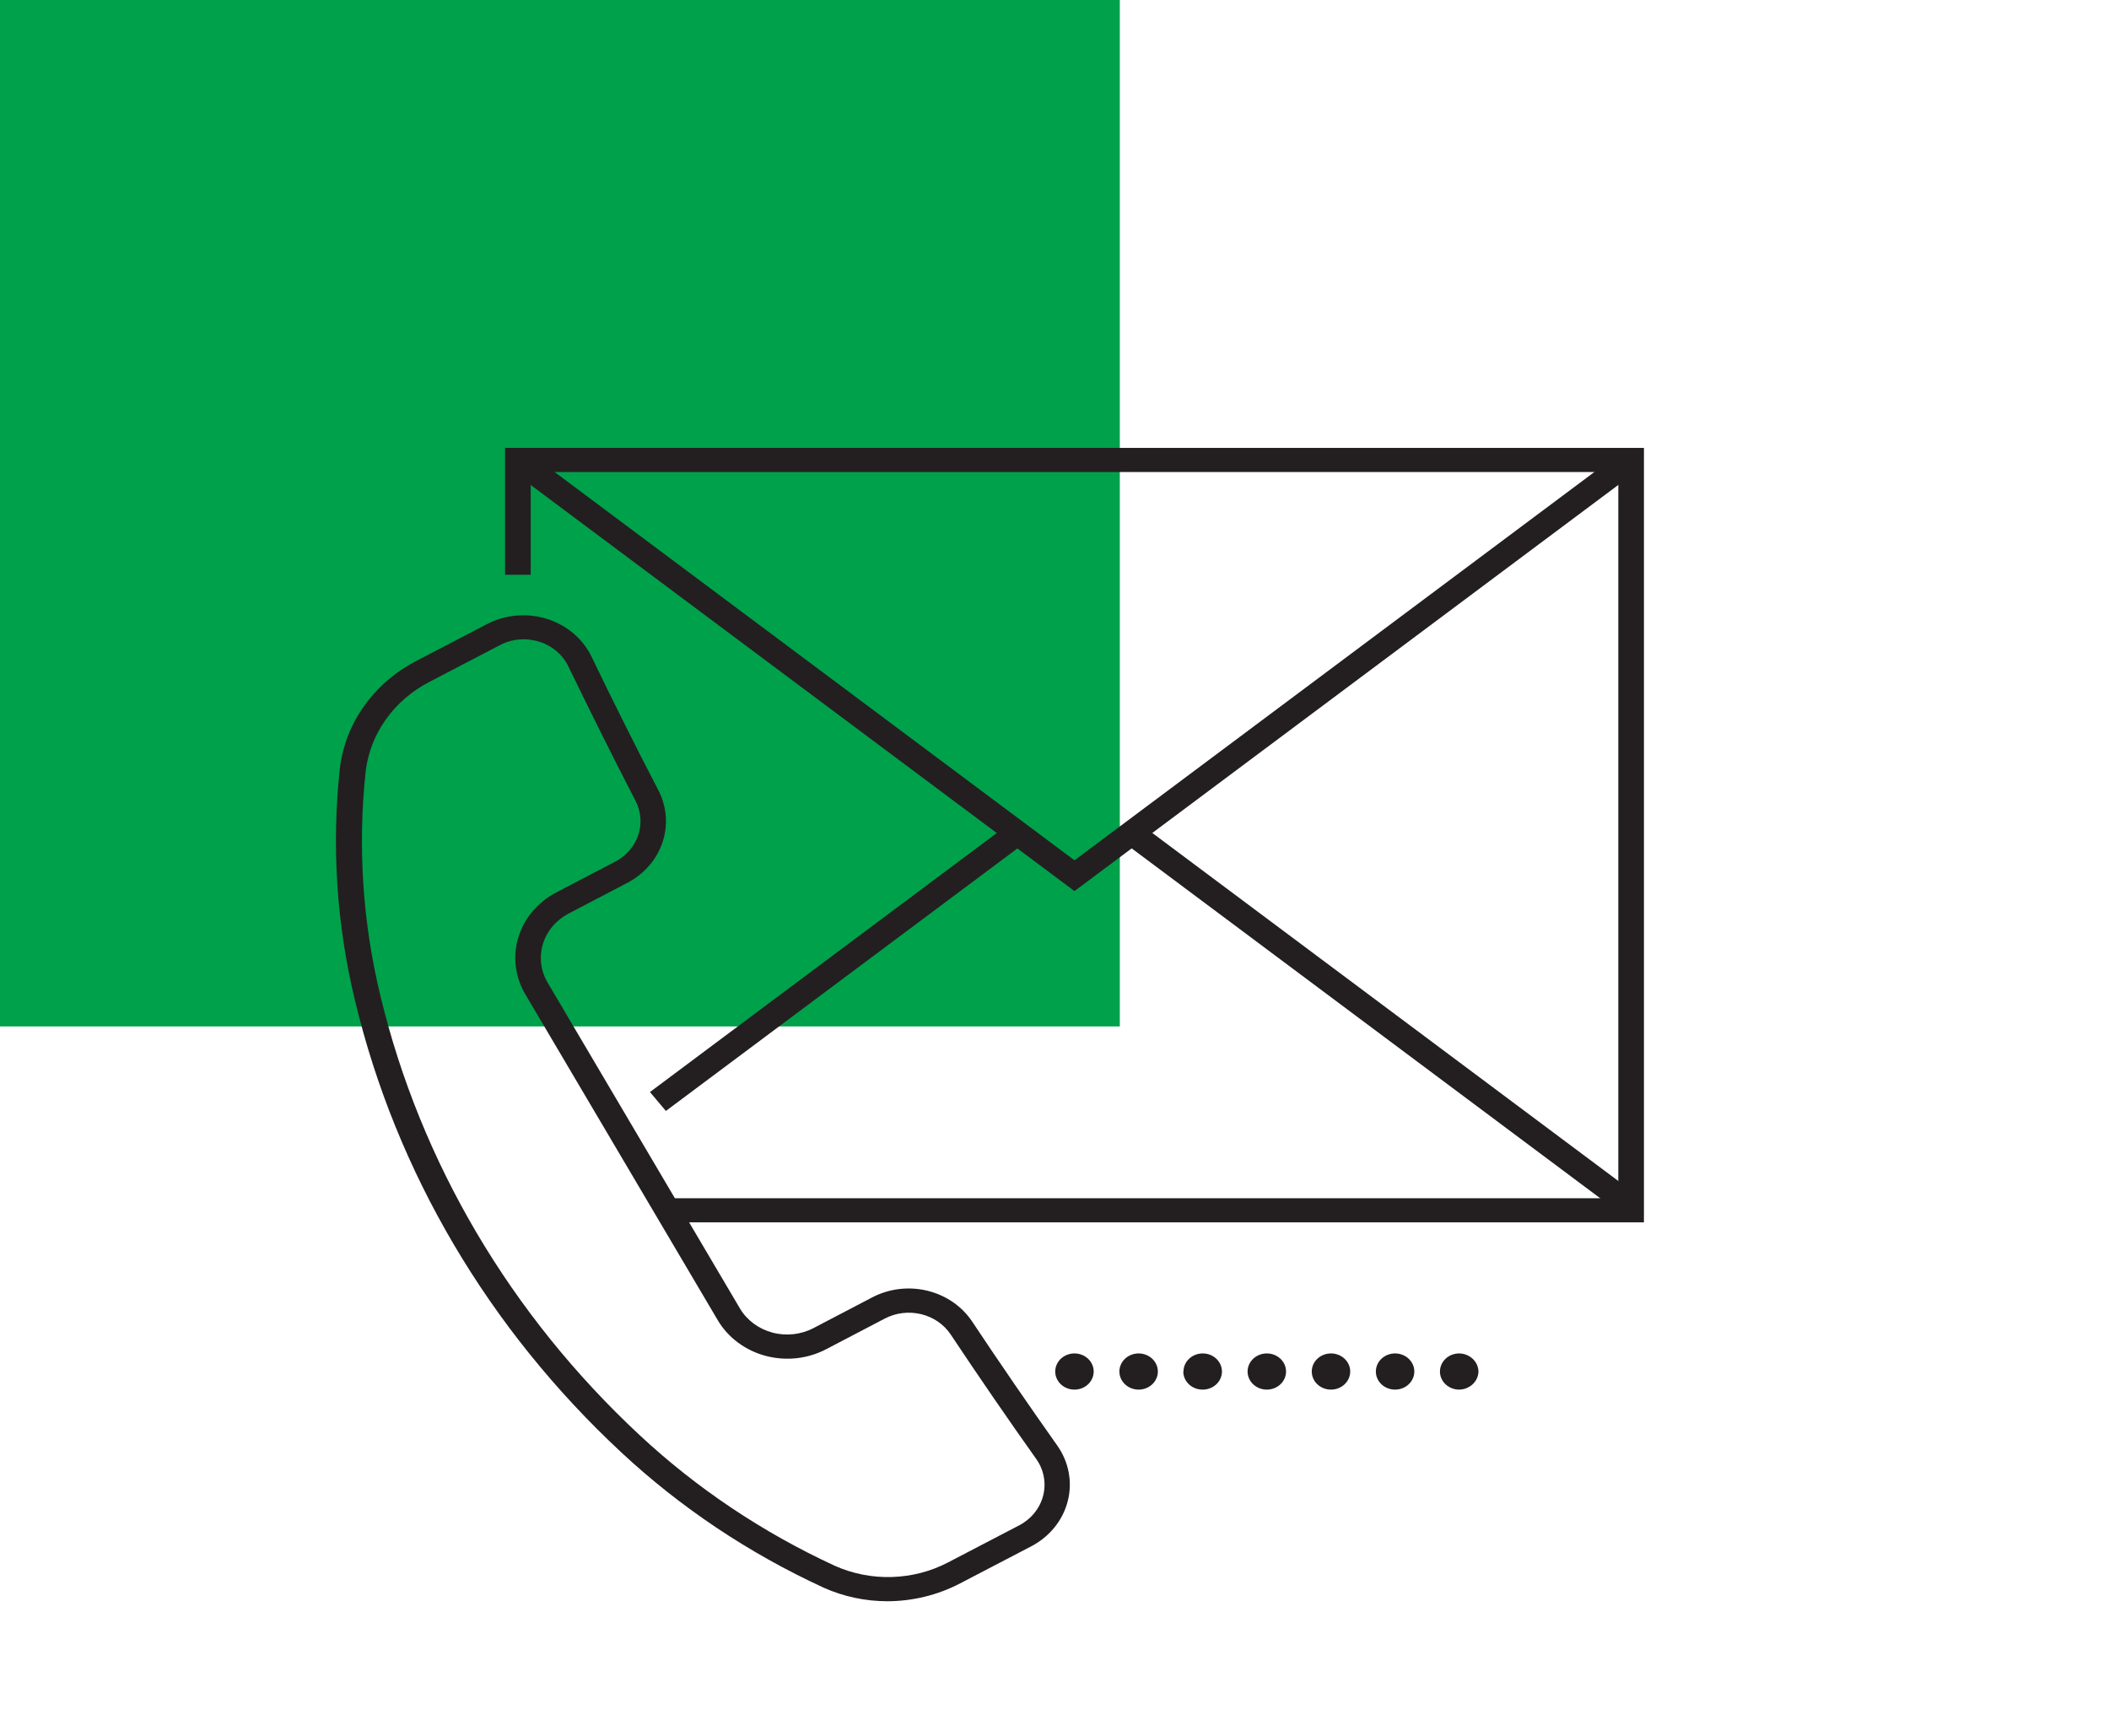
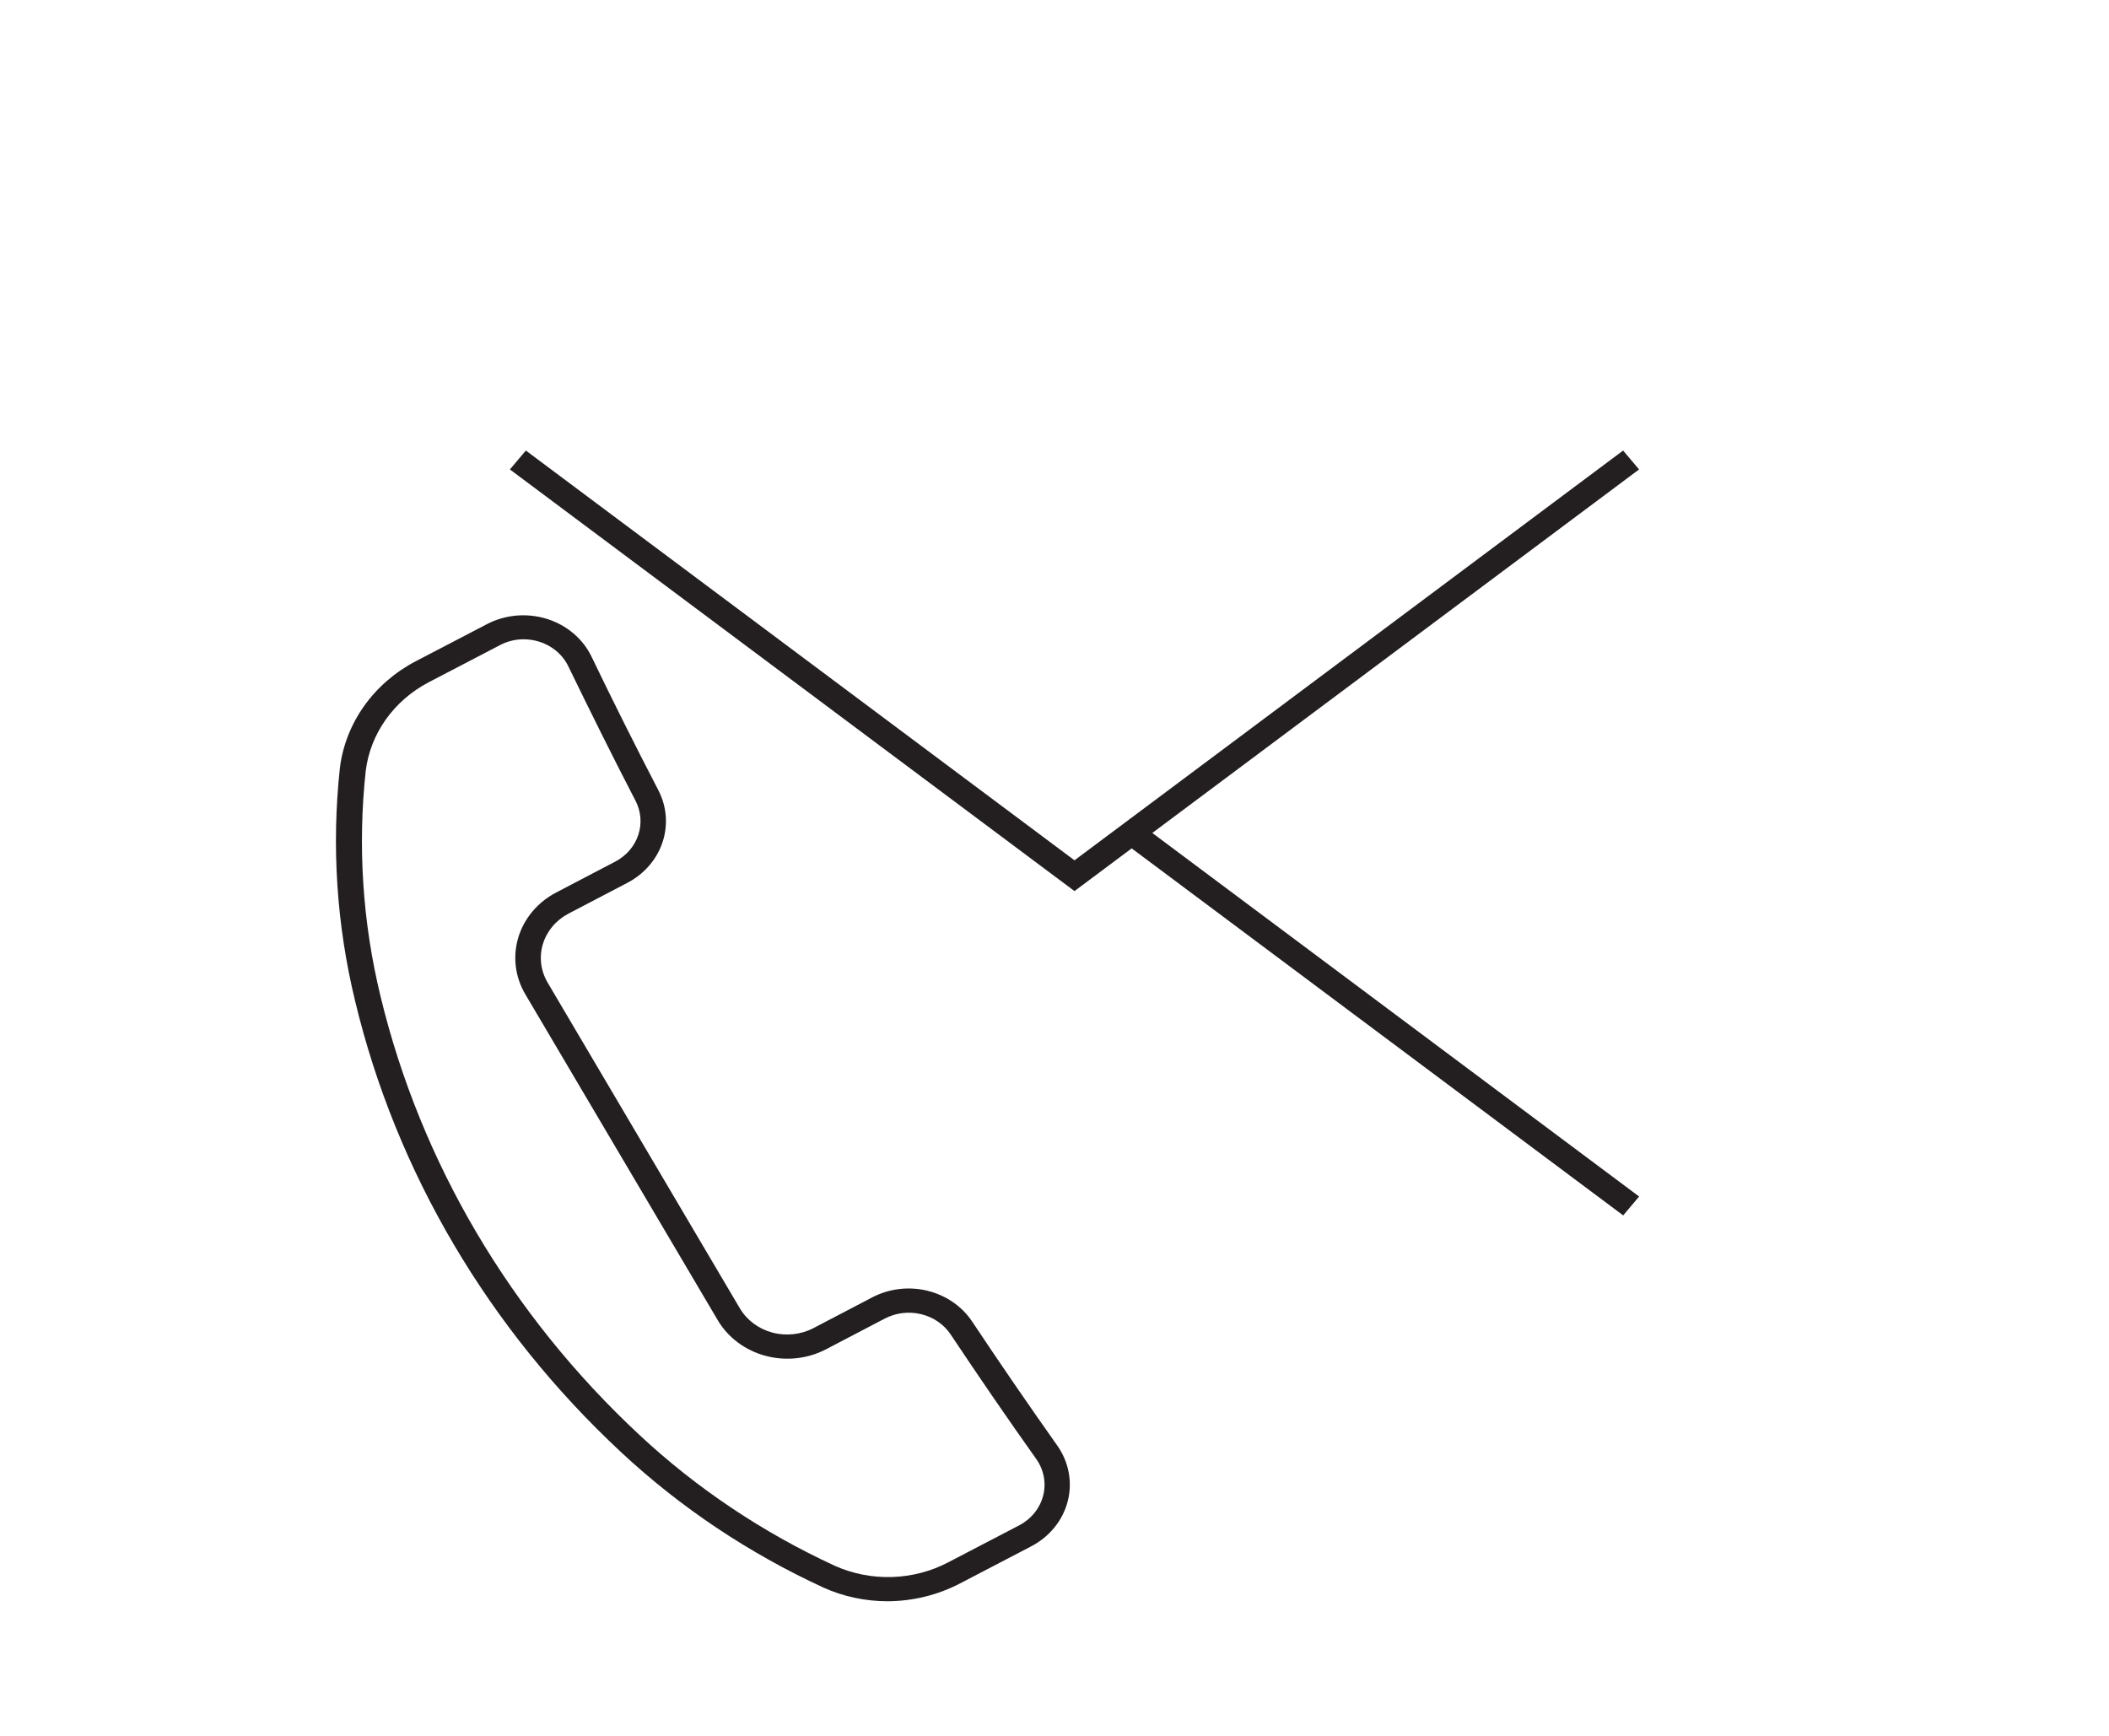
<svg xmlns="http://www.w3.org/2000/svg" width="113" height="93" viewBox="0 0 113 93" fill="none">
-   <rect width="60" height="55" fill="#00A14B" />
  <path d="M57.571 47.748L27.32 25.154L28.175 24.142L57.571 46.099L86.966 24.142L87.821 25.154L57.571 47.748Z" fill="#231F20" />
-   <path d="M54.08 44.135L34.824 58.516L35.678 59.529L54.934 45.148L54.08 44.135Z" fill="#231F20" />
  <path d="M61.061 44.126L60.207 45.139L86.97 65.126L87.824 64.114L61.061 44.126Z" fill="#231F20" />
  <path d="M47.548 85.801C46.364 85.8 45.196 85.552 44.128 85.072C40.117 83.225 36.454 80.774 33.281 77.817C26.179 71.204 21.233 62.818 19.029 53.647C18.034 49.55 17.758 45.328 18.212 41.147C18.359 39.956 18.807 38.815 19.517 37.819C20.227 36.824 21.179 36.002 22.295 35.422L26.09 33.444C26.576 33.191 27.111 33.035 27.664 32.986C28.217 32.938 28.774 32.997 29.301 33.161C29.828 33.326 30.313 33.591 30.725 33.94C31.137 34.29 31.469 34.716 31.697 35.191C32.819 37.523 34.021 39.93 35.275 42.344C35.726 43.214 35.805 44.213 35.496 45.136C35.187 46.06 34.513 46.836 33.614 47.306L30.46 48.955C30.128 49.129 29.837 49.363 29.601 49.644C29.366 49.924 29.191 50.245 29.087 50.589C28.984 50.933 28.953 51.293 28.998 51.648C29.042 52.003 29.16 52.346 29.346 52.658L39.645 70.111C40.019 70.742 40.644 71.206 41.381 71.404C42.119 71.602 42.91 71.516 43.581 71.167L46.735 69.518C47.635 69.048 48.691 68.92 49.688 69.162C50.684 69.404 51.544 69.996 52.09 70.817C53.607 73.096 55.142 75.328 56.646 77.455C56.954 77.89 57.164 78.381 57.26 78.896C57.357 79.411 57.339 79.94 57.207 80.448C57.075 80.957 56.833 81.434 56.495 81.849C56.157 82.265 55.731 82.61 55.244 82.863L51.448 84.841C50.256 85.467 48.913 85.797 47.548 85.801V85.801ZM28.035 34.255C27.586 34.259 27.145 34.373 26.756 34.585L22.961 36.563C22.041 37.047 21.257 37.729 20.672 38.553C20.087 39.377 19.718 40.321 19.596 41.305C19.159 45.345 19.427 49.425 20.388 53.383C22.541 62.3 27.353 70.454 34.259 76.888C37.323 79.747 40.862 82.117 44.737 83.905C45.693 84.331 46.742 84.536 47.799 84.502C48.855 84.469 49.888 84.199 50.811 83.713L54.606 81.735C54.925 81.568 55.205 81.34 55.426 81.066C55.647 80.793 55.806 80.479 55.892 80.144C55.978 79.81 55.989 79.463 55.925 79.124C55.861 78.785 55.724 78.463 55.521 78.177C54.003 76.04 52.461 73.795 50.937 71.506C50.577 70.966 50.011 70.577 49.355 70.418C48.699 70.259 48.003 70.343 47.411 70.652V70.652L44.257 72.301C43.268 72.817 42.102 72.942 41.014 72.65C39.927 72.358 39.007 71.671 38.457 70.741L28.147 53.278C27.875 52.817 27.701 52.311 27.637 51.787C27.573 51.263 27.619 50.733 27.773 50.226C27.927 49.719 28.186 49.246 28.535 48.833C28.883 48.42 29.315 48.076 29.805 47.821L32.959 46.172C33.552 45.863 33.995 45.352 34.198 44.743C34.401 44.135 34.348 43.476 34.049 42.904C32.791 40.477 31.596 38.06 30.457 35.719C30.308 35.405 30.091 35.123 29.819 34.892C29.547 34.662 29.227 34.487 28.88 34.38C28.607 34.296 28.322 34.254 28.035 34.255V34.255Z" fill="#231F20" />
-   <path d="M88.082 65.498H35.764V64.206H86.709V25.293H28.436V30.799H27.062V24H88.082V65.498Z" fill="#231F20" />
-   <path d="M77.152 73.491C77.152 73.234 77.261 72.988 77.454 72.806C77.647 72.624 77.909 72.522 78.183 72.522V72.522C78.455 72.526 78.715 72.63 78.907 72.81C79.1 72.991 79.211 73.235 79.216 73.491C79.211 73.748 79.1 73.992 78.907 74.172C78.715 74.353 78.455 74.457 78.183 74.461V74.461C77.909 74.461 77.647 74.359 77.454 74.177C77.261 73.995 77.152 73.749 77.152 73.491V73.491ZM73.718 73.491C73.718 73.234 73.826 72.988 74.02 72.806C74.213 72.624 74.475 72.522 74.748 72.522V72.522C75.022 72.522 75.284 72.624 75.477 72.806C75.67 72.988 75.779 73.234 75.779 73.491V73.491C75.779 73.749 75.67 73.995 75.477 74.177C75.284 74.359 75.022 74.461 74.748 74.461V74.461C74.475 74.461 74.213 74.359 74.02 74.177C73.826 73.995 73.718 73.749 73.718 73.491V73.491ZM70.284 73.491C70.284 73.234 70.392 72.988 70.585 72.806C70.779 72.624 71.041 72.522 71.314 72.522V72.522C71.587 72.522 71.849 72.624 72.042 72.806C72.236 72.988 72.344 73.234 72.344 73.491V73.491C72.344 73.749 72.236 73.995 72.042 74.177C71.849 74.359 71.587 74.461 71.314 74.461V74.461C71.041 74.461 70.779 74.359 70.585 74.177C70.392 73.995 70.284 73.749 70.284 73.491V73.491ZM66.846 73.491C66.846 73.234 66.954 72.988 67.147 72.806C67.341 72.624 67.603 72.522 67.876 72.522V72.522C68.149 72.522 68.411 72.624 68.605 72.806C68.798 72.988 68.906 73.234 68.906 73.491V73.491C68.906 73.749 68.798 73.995 68.605 74.177C68.411 74.359 68.149 74.461 67.876 74.461V74.461C67.603 74.461 67.341 74.359 67.147 74.177C66.954 73.995 66.846 73.749 66.846 73.491V73.491ZM63.411 73.491C63.411 73.234 63.52 72.988 63.713 72.806C63.906 72.624 64.168 72.522 64.442 72.522V72.522C64.715 72.522 64.977 72.624 65.17 72.806C65.363 72.988 65.472 73.234 65.472 73.491V73.491C65.472 73.749 65.363 73.995 65.17 74.177C64.977 74.359 64.715 74.461 64.442 74.461V74.461C64.305 74.462 64.17 74.438 64.044 74.39C63.918 74.342 63.803 74.271 63.706 74.18C63.609 74.09 63.533 73.983 63.48 73.865C63.428 73.746 63.401 73.62 63.401 73.491H63.411ZM59.977 73.491C59.977 73.234 60.086 72.988 60.279 72.806C60.472 72.624 60.734 72.522 61.007 72.522V72.522C61.281 72.522 61.543 72.624 61.736 72.806C61.929 72.988 62.038 73.234 62.038 73.491V73.491C62.038 73.749 61.929 73.995 61.736 74.177C61.543 74.359 61.281 74.461 61.007 74.461V74.461C60.734 74.461 60.472 74.359 60.279 74.177C60.086 73.995 59.977 73.749 59.977 73.491V73.491ZM56.539 73.491C56.539 73.234 56.648 72.988 56.841 72.806C57.034 72.624 57.296 72.522 57.569 72.522V72.522C57.843 72.522 58.105 72.624 58.298 72.806C58.491 72.988 58.6 73.234 58.6 73.491V73.491C58.6 73.749 58.491 73.995 58.298 74.177C58.105 74.359 57.843 74.461 57.569 74.461V74.461C57.296 74.461 57.034 74.359 56.841 74.177C56.648 73.995 56.539 73.749 56.539 73.491V73.491Z" fill="#231F20" />
</svg>